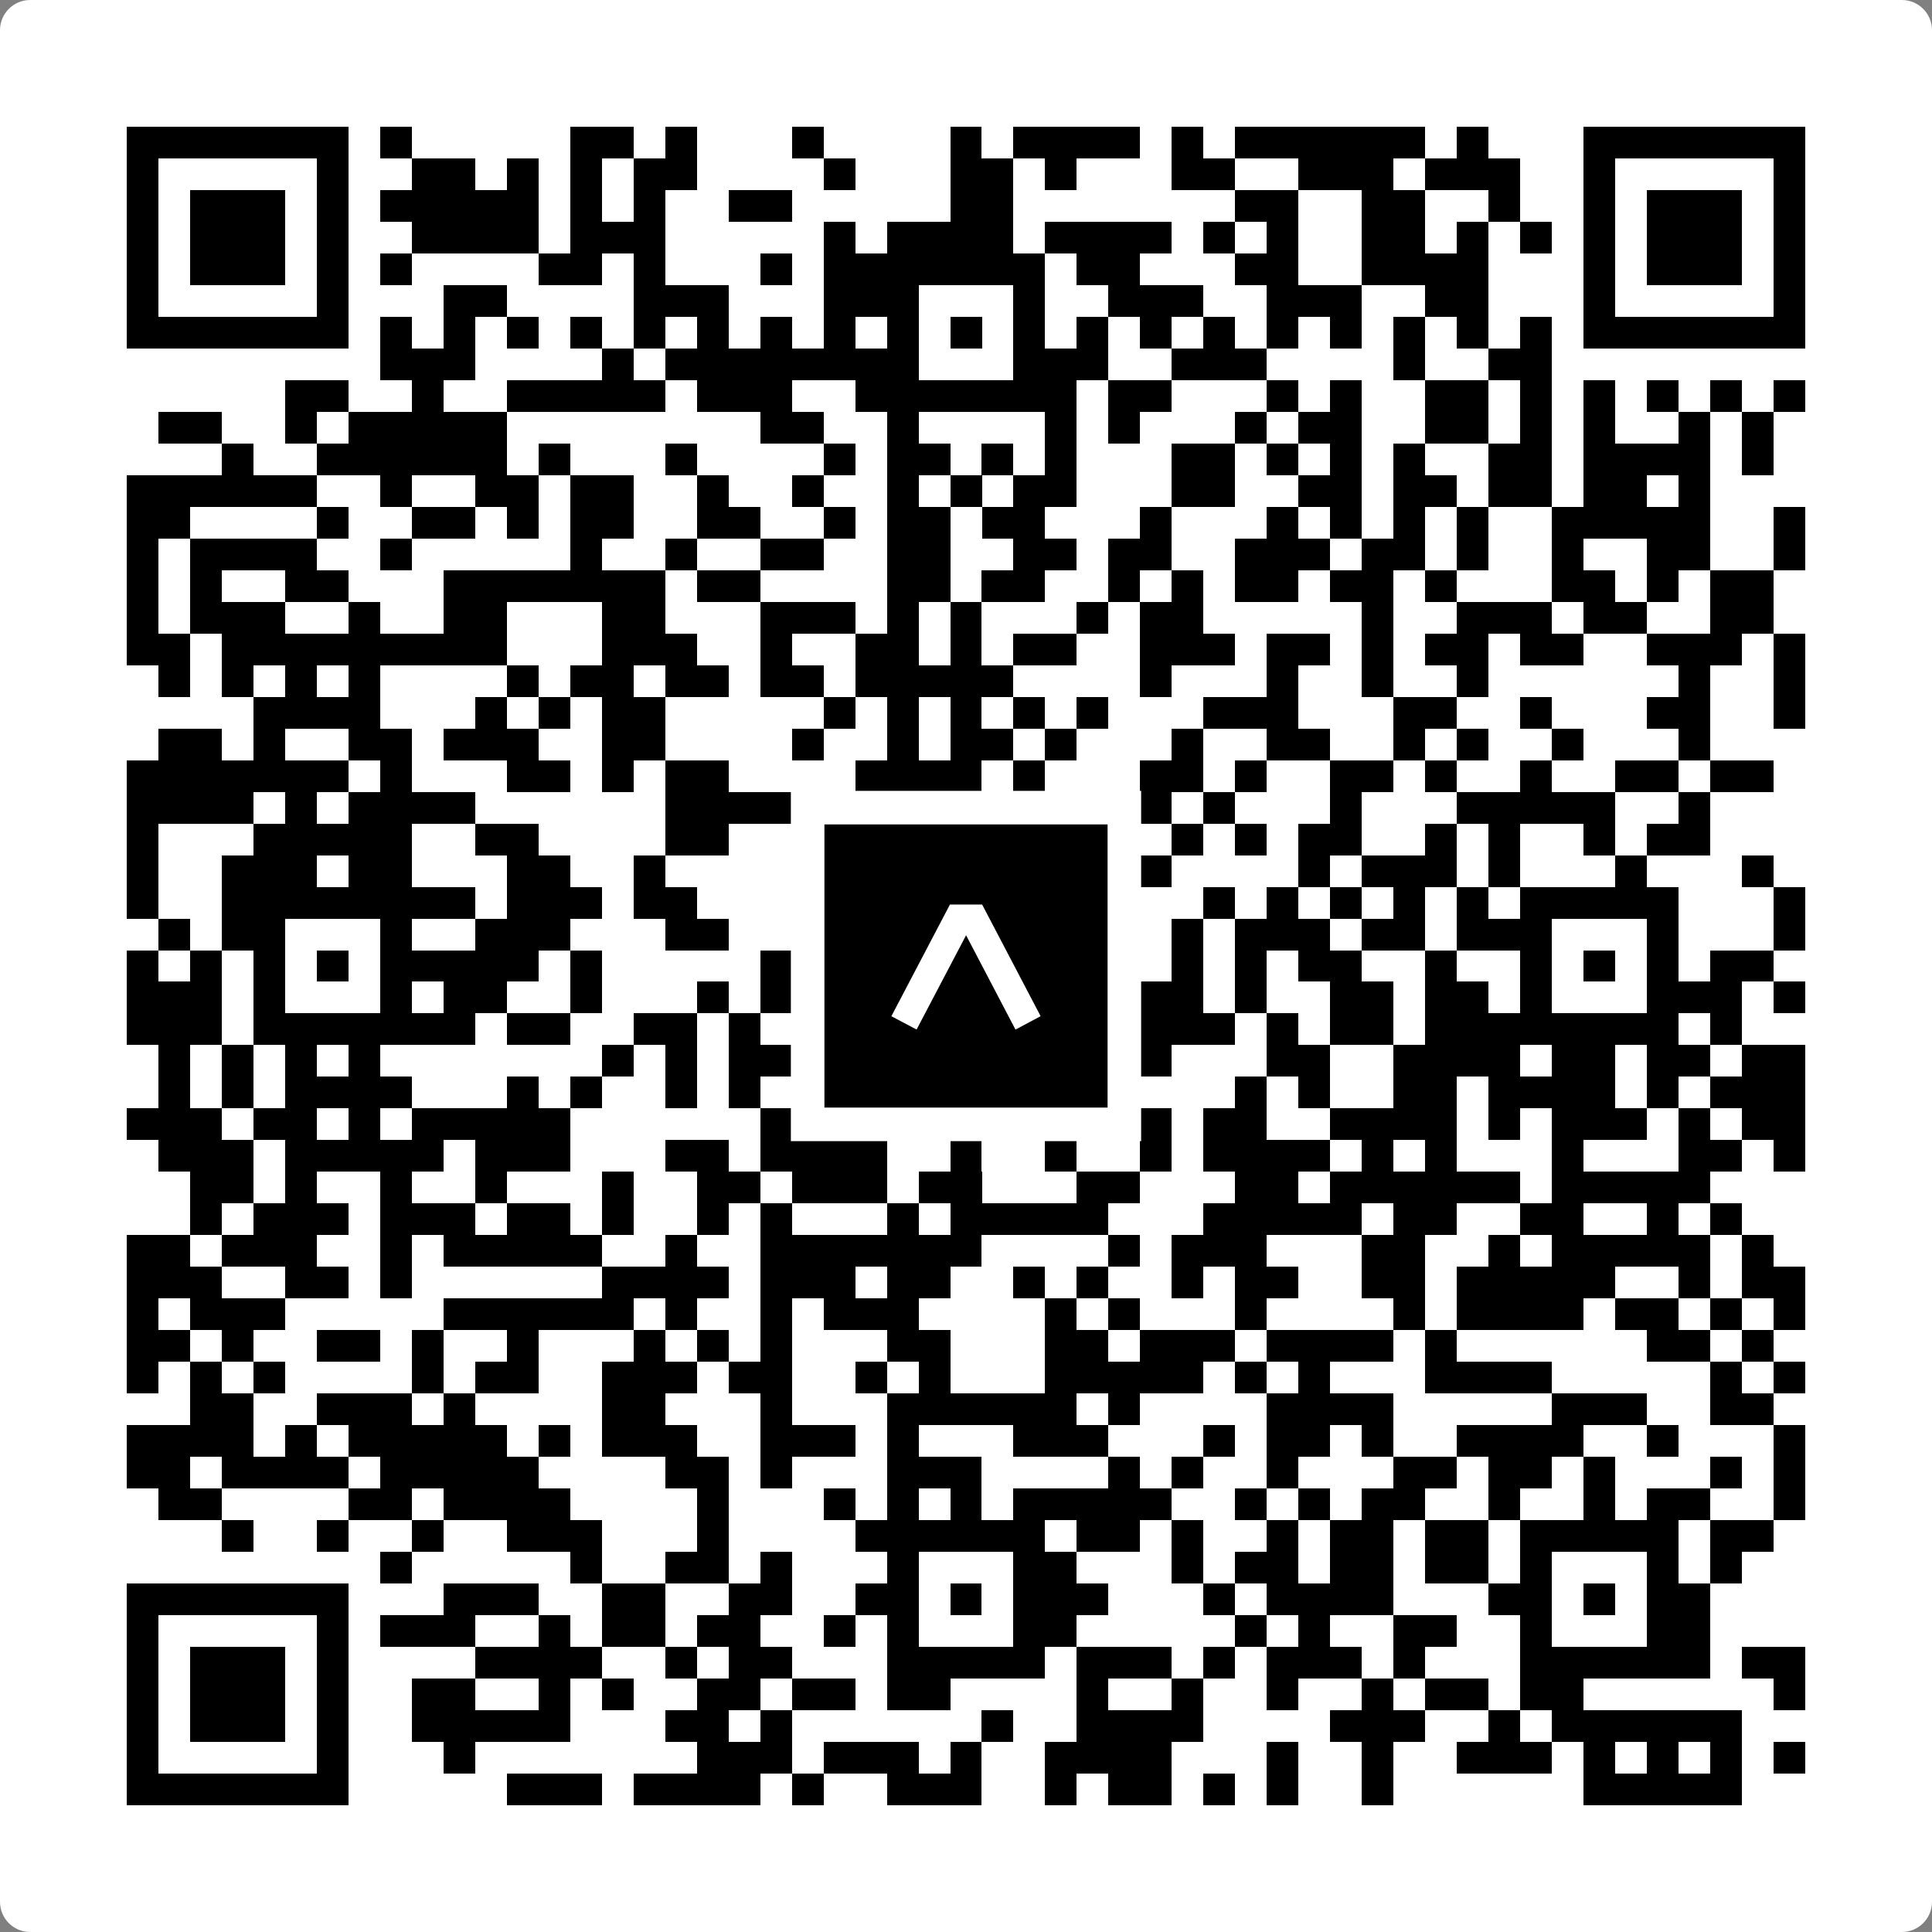
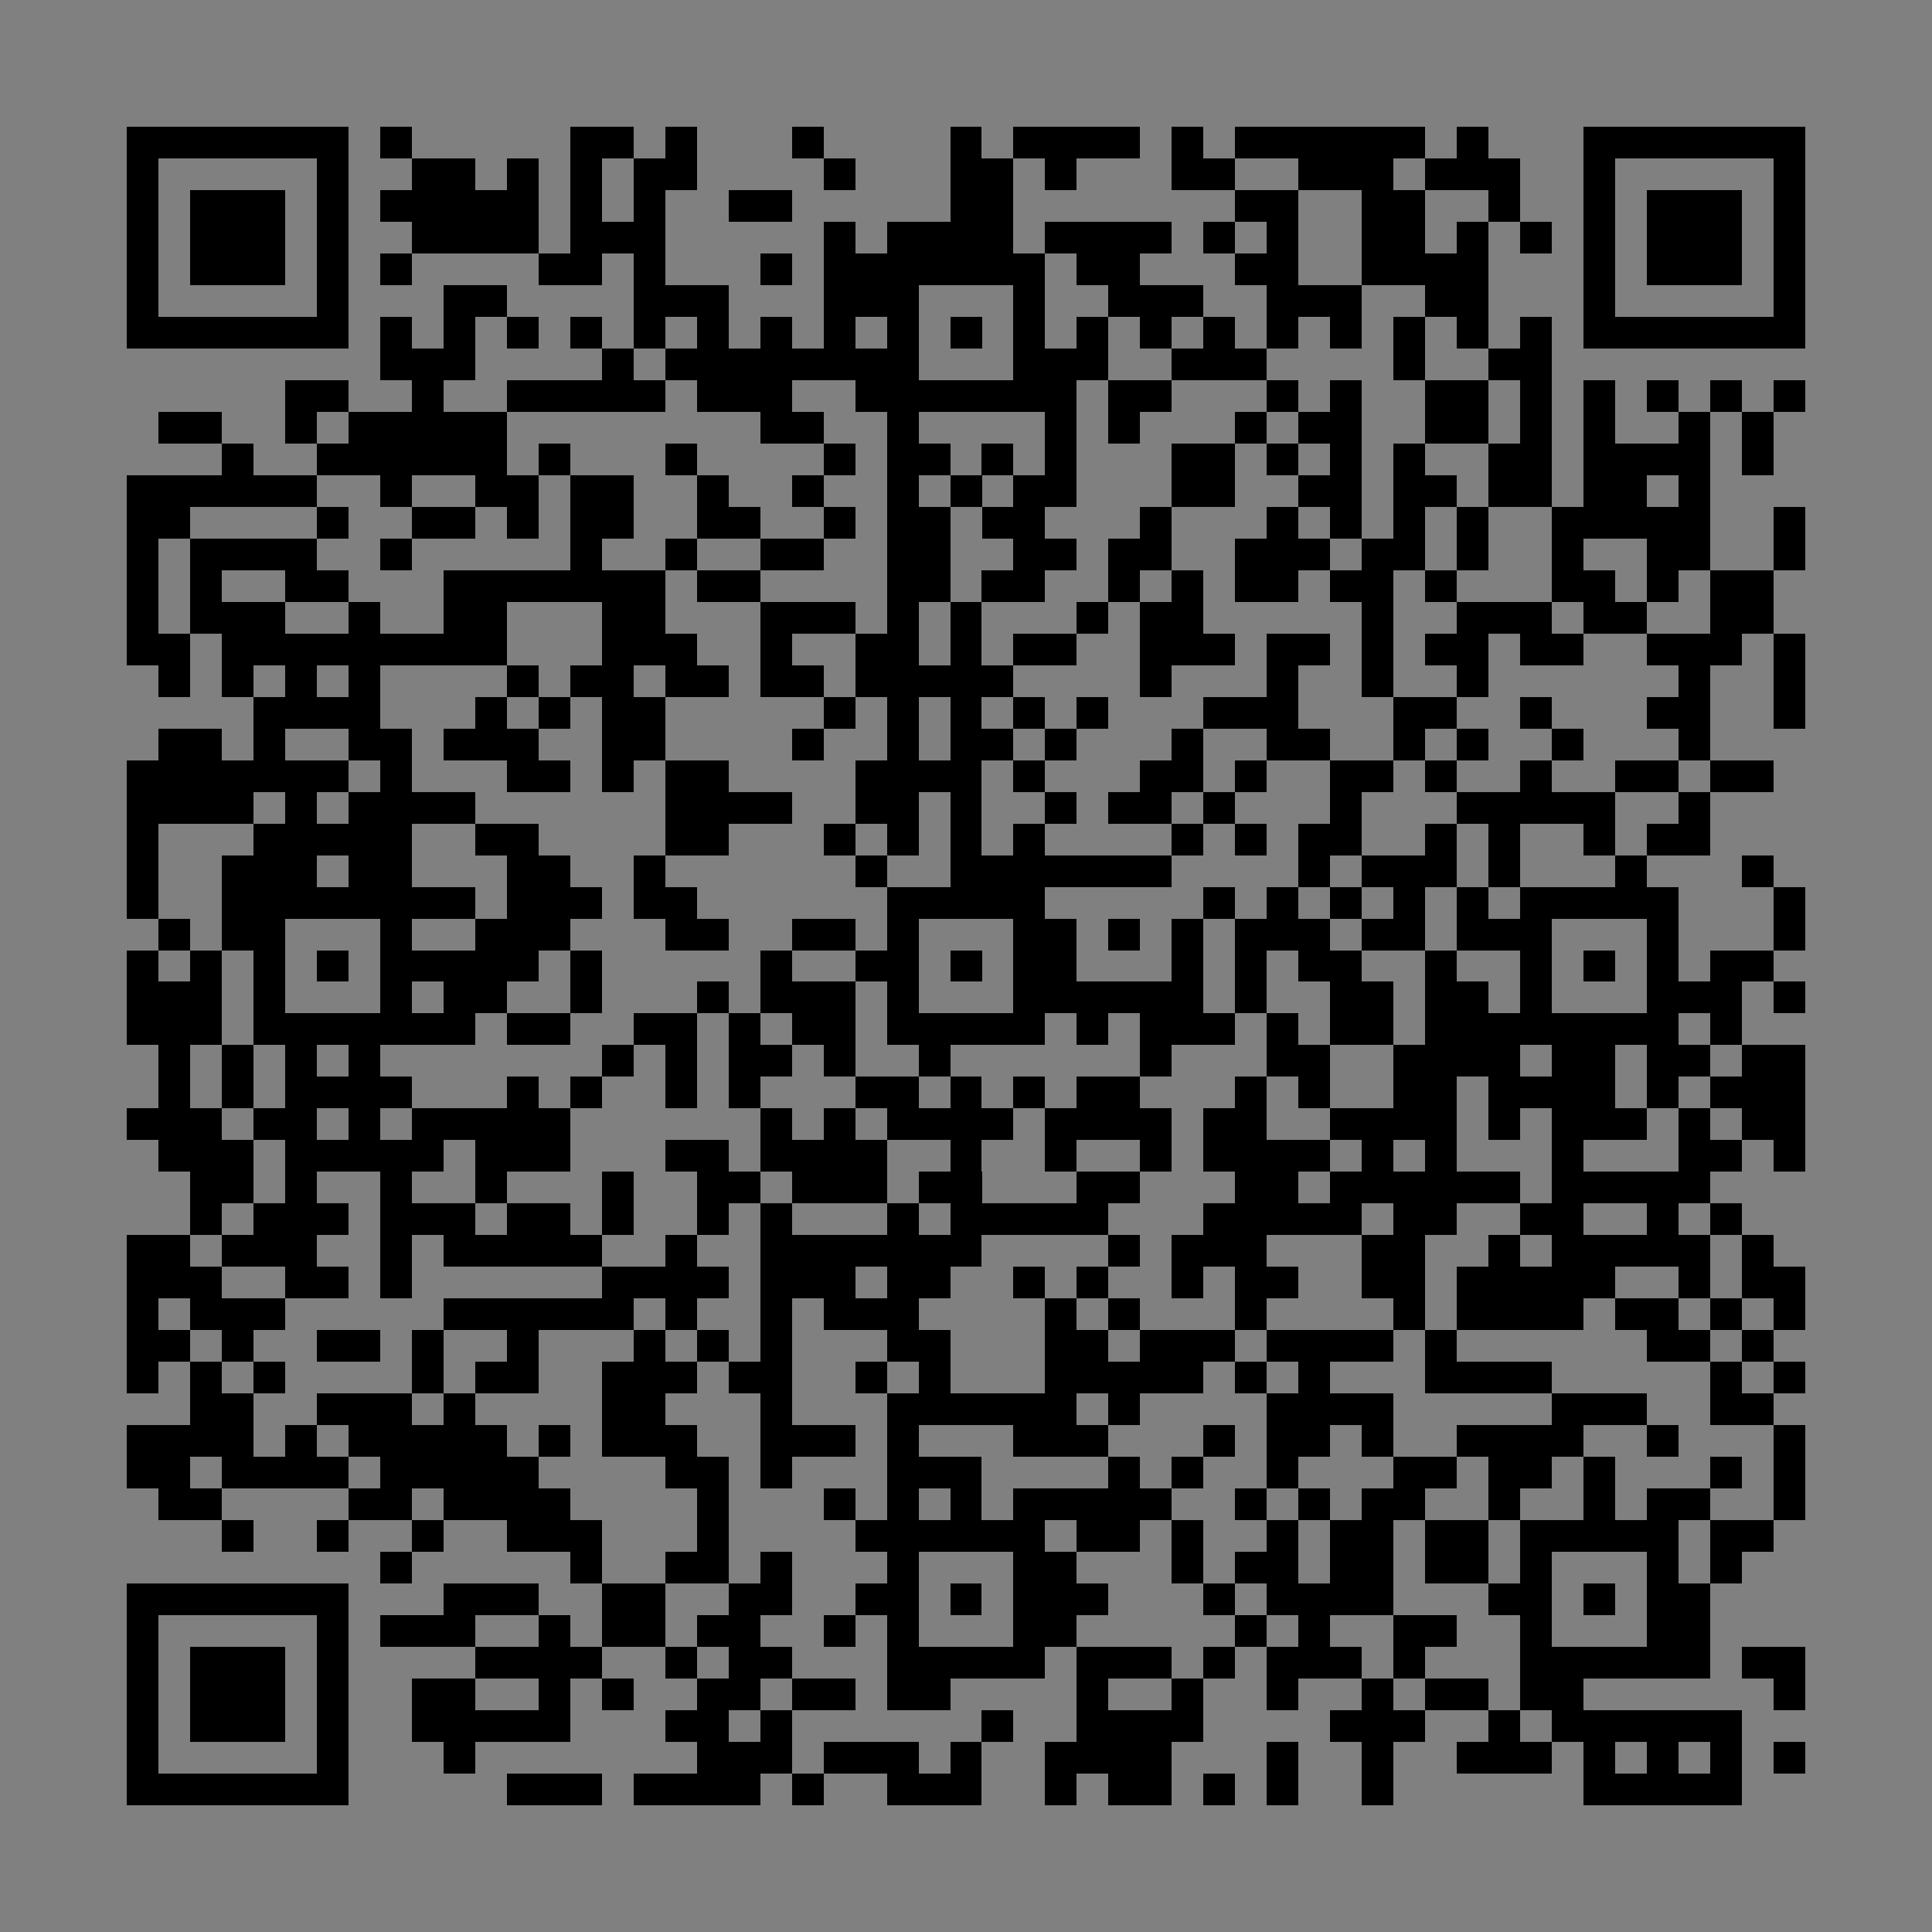
<svg xmlns="http://www.w3.org/2000/svg" width="512" height="512" viewBox="0 0 512 512" fill="none">
  <rect x="0" y="0" width="512" height="512" fill="#808080" stroke="none" />
-   <path d="M0 8C0 3.582 3.582 0 8 0H504C508.418 0 512 3.582 512 8V504C512 508.418 508.418 512 504 512H8C3.582 512 0 508.418 0 504V8Z" fill="white" />
  <svg viewBox="0 0 61 61" shape-rendering="crispEdges" height="512" width="512" x="0" y="0">
    <path stroke="#000000" d="M4 4.5h7m1 0h1m5 0h2m1 0h1m3 0h1m4 0h1m1 0h4m1 0h1m1 0h6m1 0h1m3 0h7M4 5.5h1m5 0h1m2 0h2m1 0h1m1 0h1m1 0h2m4 0h1m3 0h2m1 0h1m3 0h2m2 0h3m1 0h3m2 0h1m5 0h1M4 6.5h1m1 0h3m1 0h1m1 0h5m1 0h1m1 0h1m2 0h2m5 0h2m7 0h2m2 0h2m2 0h1m2 0h1m1 0h3m1 0h1M4 7.5h1m1 0h3m1 0h1m2 0h4m1 0h3m5 0h1m1 0h4m1 0h4m1 0h1m1 0h1m2 0h2m1 0h1m1 0h1m1 0h1m1 0h3m1 0h1M4 8.5h1m1 0h3m1 0h1m1 0h1m4 0h2m1 0h1m3 0h1m1 0h7m1 0h2m3 0h2m2 0h4m3 0h1m1 0h3m1 0h1M4 9.5h1m5 0h1m3 0h2m4 0h3m3 0h3m3 0h1m2 0h3m2 0h3m2 0h2m3 0h1m5 0h1M4 10.5h7m1 0h1m1 0h1m1 0h1m1 0h1m1 0h1m1 0h1m1 0h1m1 0h1m1 0h1m1 0h1m1 0h1m1 0h1m1 0h1m1 0h1m1 0h1m1 0h1m1 0h1m1 0h1m1 0h1m1 0h7M12 11.5h3m4 0h1m1 0h8m3 0h3m2 0h3m4 0h1m2 0h2M9 12.5h2m2 0h1m2 0h5m1 0h3m2 0h7m1 0h2m3 0h1m1 0h1m2 0h2m1 0h1m1 0h1m1 0h1m1 0h1m1 0h1M5 13.5h2m2 0h1m1 0h5m8 0h2m2 0h1m4 0h1m1 0h1m3 0h1m1 0h2m2 0h2m1 0h1m1 0h1m2 0h1m1 0h1M7 14.5h1m2 0h6m1 0h1m3 0h1m4 0h1m1 0h2m1 0h1m1 0h1m3 0h2m1 0h1m1 0h1m1 0h1m2 0h2m1 0h4m1 0h1M4 15.5h6m2 0h1m2 0h2m1 0h2m2 0h1m2 0h1m2 0h1m1 0h1m1 0h2m3 0h2m2 0h2m1 0h2m1 0h2m1 0h2m1 0h1M4 16.5h2m4 0h1m2 0h2m1 0h1m1 0h2m2 0h2m2 0h1m1 0h2m1 0h2m3 0h1m3 0h1m1 0h1m1 0h1m1 0h1m2 0h5m2 0h1M4 17.5h1m1 0h4m2 0h1m5 0h1m2 0h1m2 0h2m2 0h2m2 0h2m1 0h2m2 0h3m1 0h2m1 0h1m2 0h1m2 0h2m2 0h1M4 18.5h1m1 0h1m2 0h2m3 0h7m1 0h2m4 0h2m1 0h2m2 0h1m1 0h1m1 0h2m1 0h2m1 0h1m3 0h2m1 0h1m1 0h2M4 19.5h1m1 0h3m2 0h1m2 0h2m3 0h2m3 0h3m1 0h1m1 0h1m3 0h1m1 0h2m5 0h1m2 0h3m1 0h2m2 0h2M4 20.5h2m1 0h9m3 0h3m2 0h1m2 0h2m1 0h1m1 0h2m2 0h3m1 0h2m1 0h1m1 0h2m1 0h2m2 0h3m1 0h1M5 21.5h1m1 0h1m1 0h1m1 0h1m4 0h1m1 0h2m1 0h2m1 0h2m1 0h5m4 0h1m3 0h1m2 0h1m2 0h1m6 0h1m2 0h1M8 22.5h4m3 0h1m1 0h1m1 0h2m5 0h1m1 0h1m1 0h1m1 0h1m1 0h1m3 0h3m3 0h2m2 0h1m3 0h2m2 0h1M5 23.5h2m1 0h1m2 0h2m1 0h3m2 0h2m4 0h1m2 0h1m1 0h2m1 0h1m3 0h1m2 0h2m2 0h1m1 0h1m2 0h1m3 0h1M4 24.5h7m1 0h1m3 0h2m1 0h1m1 0h2m4 0h4m1 0h1m3 0h2m1 0h1m2 0h2m1 0h1m2 0h1m2 0h2m1 0h2M4 25.5h4m1 0h1m1 0h4m6 0h4m2 0h2m1 0h1m2 0h1m1 0h2m1 0h1m3 0h1m3 0h5m2 0h1M4 26.5h1m3 0h5m2 0h2m4 0h2m3 0h1m1 0h1m1 0h1m1 0h1m4 0h1m1 0h1m1 0h2m2 0h1m1 0h1m2 0h1m1 0h2M4 27.5h1m2 0h3m1 0h2m3 0h2m2 0h1m6 0h1m2 0h7m4 0h1m1 0h3m1 0h1m3 0h1m3 0h1M4 28.5h1m2 0h8m1 0h3m1 0h2m6 0h5m5 0h1m1 0h1m1 0h1m1 0h1m1 0h1m1 0h5m3 0h1M5 29.5h1m1 0h2m3 0h1m2 0h3m3 0h2m2 0h2m1 0h1m3 0h2m1 0h1m1 0h1m1 0h3m1 0h2m1 0h3m3 0h1m3 0h1M4 30.5h1m1 0h1m1 0h1m1 0h1m1 0h5m1 0h1m5 0h1m2 0h2m1 0h1m1 0h2m3 0h1m1 0h1m1 0h2m2 0h1m2 0h1m1 0h1m1 0h1m1 0h2M4 31.5h3m1 0h1m3 0h1m1 0h2m2 0h1m3 0h1m1 0h3m1 0h1m3 0h6m1 0h1m2 0h2m1 0h2m1 0h1m3 0h3m1 0h1M4 32.5h3m1 0h7m1 0h2m2 0h2m1 0h1m1 0h2m1 0h5m1 0h1m1 0h3m1 0h1m1 0h2m1 0h8m1 0h1M5 33.5h1m1 0h1m1 0h1m1 0h1m7 0h1m1 0h1m1 0h2m1 0h1m2 0h1m6 0h1m3 0h2m2 0h4m1 0h2m1 0h2m1 0h2M5 34.5h1m1 0h1m1 0h4m3 0h1m1 0h1m2 0h1m1 0h1m3 0h2m1 0h1m1 0h1m1 0h2m3 0h1m1 0h1m2 0h2m1 0h4m1 0h1m1 0h3M4 35.5h3m1 0h2m1 0h1m1 0h5m6 0h1m1 0h1m1 0h4m1 0h4m1 0h2m2 0h4m1 0h1m1 0h3m1 0h1m1 0h2M5 36.5h3m1 0h5m1 0h3m3 0h2m1 0h4m2 0h1m2 0h1m2 0h1m1 0h4m1 0h1m1 0h1m3 0h1m3 0h2m1 0h1M6 37.5h2m1 0h1m2 0h1m2 0h1m3 0h1m2 0h2m1 0h3m1 0h2m3 0h2m3 0h2m1 0h6m1 0h5M6 38.5h1m1 0h3m1 0h3m1 0h2m1 0h1m2 0h1m1 0h1m3 0h1m1 0h5m3 0h5m1 0h2m2 0h2m2 0h1m1 0h1M4 39.5h2m1 0h3m2 0h1m1 0h5m2 0h1m2 0h7m4 0h1m1 0h3m3 0h2m2 0h1m1 0h5m1 0h1M4 40.5h3m2 0h2m1 0h1m6 0h4m1 0h3m1 0h2m2 0h1m1 0h1m2 0h1m1 0h2m2 0h2m1 0h5m2 0h1m1 0h2M4 41.5h1m1 0h3m5 0h6m1 0h1m2 0h1m1 0h3m4 0h1m1 0h1m3 0h1m4 0h1m1 0h4m1 0h2m1 0h1m1 0h1M4 42.5h2m1 0h1m2 0h2m1 0h1m2 0h1m3 0h1m1 0h1m1 0h1m3 0h2m3 0h2m1 0h3m1 0h4m1 0h1m6 0h2m1 0h1M4 43.5h1m1 0h1m1 0h1m4 0h1m1 0h2m2 0h3m1 0h2m2 0h1m1 0h1m3 0h5m1 0h1m1 0h1m3 0h4m5 0h1m1 0h1M6 44.5h2m2 0h3m1 0h1m4 0h2m3 0h1m3 0h6m1 0h1m4 0h4m5 0h3m2 0h2M4 45.5h4m1 0h1m1 0h5m1 0h1m1 0h3m2 0h3m1 0h1m3 0h3m3 0h1m1 0h2m1 0h1m2 0h4m2 0h1m3 0h1M4 46.5h2m1 0h4m1 0h5m4 0h2m1 0h1m3 0h3m4 0h1m1 0h1m2 0h1m3 0h2m1 0h2m1 0h1m3 0h1m1 0h1M5 47.5h2m4 0h2m1 0h4m4 0h1m3 0h1m1 0h1m1 0h1m1 0h5m2 0h1m1 0h1m1 0h2m2 0h1m2 0h1m1 0h2m2 0h1M7 48.5h1m2 0h1m2 0h1m2 0h3m3 0h1m4 0h6m1 0h2m1 0h1m2 0h1m1 0h2m1 0h2m1 0h5m1 0h2M12 49.5h1m5 0h1m2 0h2m1 0h1m3 0h1m3 0h2m3 0h1m1 0h2m1 0h2m1 0h2m1 0h1m3 0h1m1 0h1M4 50.5h7m3 0h3m2 0h2m2 0h2m2 0h2m1 0h1m1 0h3m3 0h1m1 0h4m3 0h2m1 0h1m1 0h2M4 51.5h1m5 0h1m1 0h3m2 0h1m1 0h2m1 0h2m2 0h1m1 0h1m3 0h2m5 0h1m1 0h1m2 0h2m2 0h1m3 0h2M4 52.5h1m1 0h3m1 0h1m4 0h4m2 0h1m1 0h2m3 0h5m1 0h3m1 0h1m1 0h3m1 0h1m3 0h6m1 0h2M4 53.5h1m1 0h3m1 0h1m2 0h2m2 0h1m1 0h1m2 0h2m1 0h2m1 0h2m4 0h1m2 0h1m2 0h1m2 0h1m1 0h2m1 0h2m6 0h1M4 54.5h1m1 0h3m1 0h1m2 0h5m3 0h2m1 0h1m6 0h1m2 0h4m4 0h3m2 0h1m1 0h6M4 55.5h1m5 0h1m3 0h1m7 0h3m1 0h3m1 0h1m2 0h4m3 0h1m2 0h1m2 0h3m1 0h1m1 0h1m1 0h1m1 0h1M4 56.5h7m5 0h3m1 0h4m1 0h1m2 0h3m2 0h1m1 0h2m1 0h1m1 0h1m2 0h1m6 0h5" />
  </svg>
-   <rect x="214.033" y="214.033" width="83.934" height="83.934" fill="black" stroke="white" stroke-width="8.893" />
  <svg x="214.033" y="214.033" width="83.934" height="83.934" viewBox="0 0 116 116" fill="none">
-     <path d="M63.911 35.496L52.114 35.496L30.667 76.393L39.902 81.271L58.033 46.739L76.117 81.283L85.333 76.385L63.911 35.496Z" fill="white" />
-   </svg>
+     </svg>
</svg>